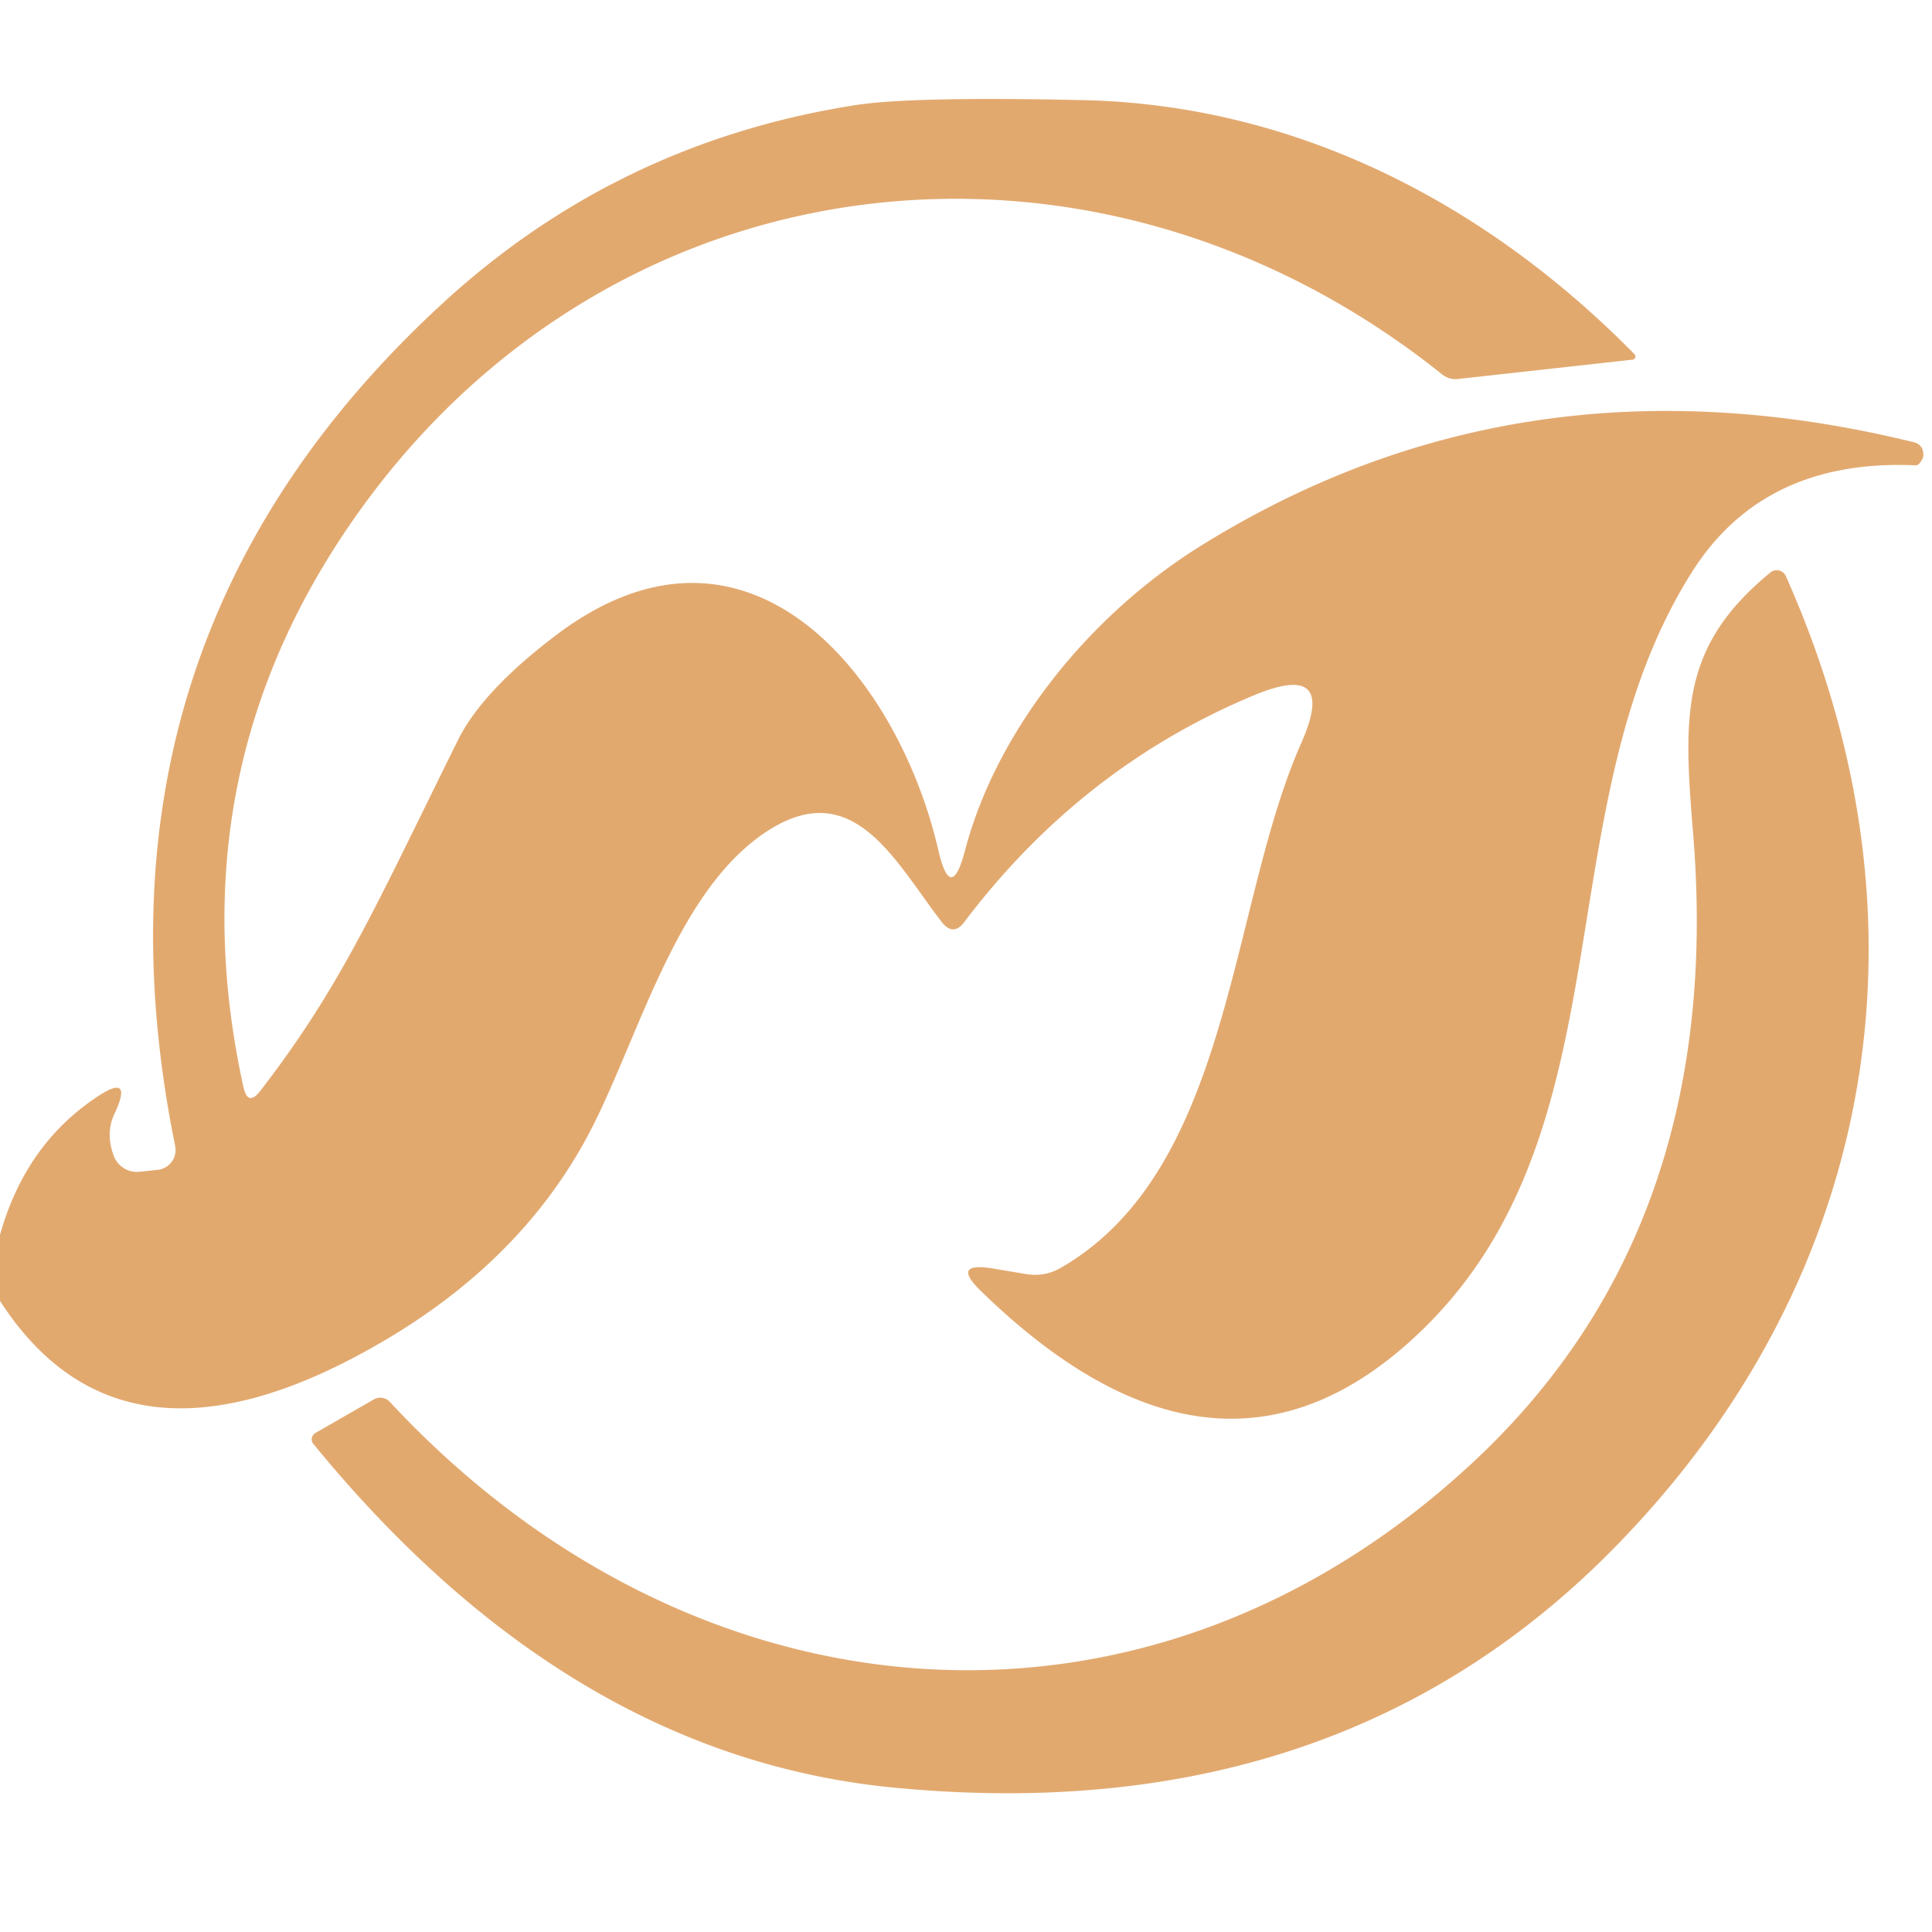
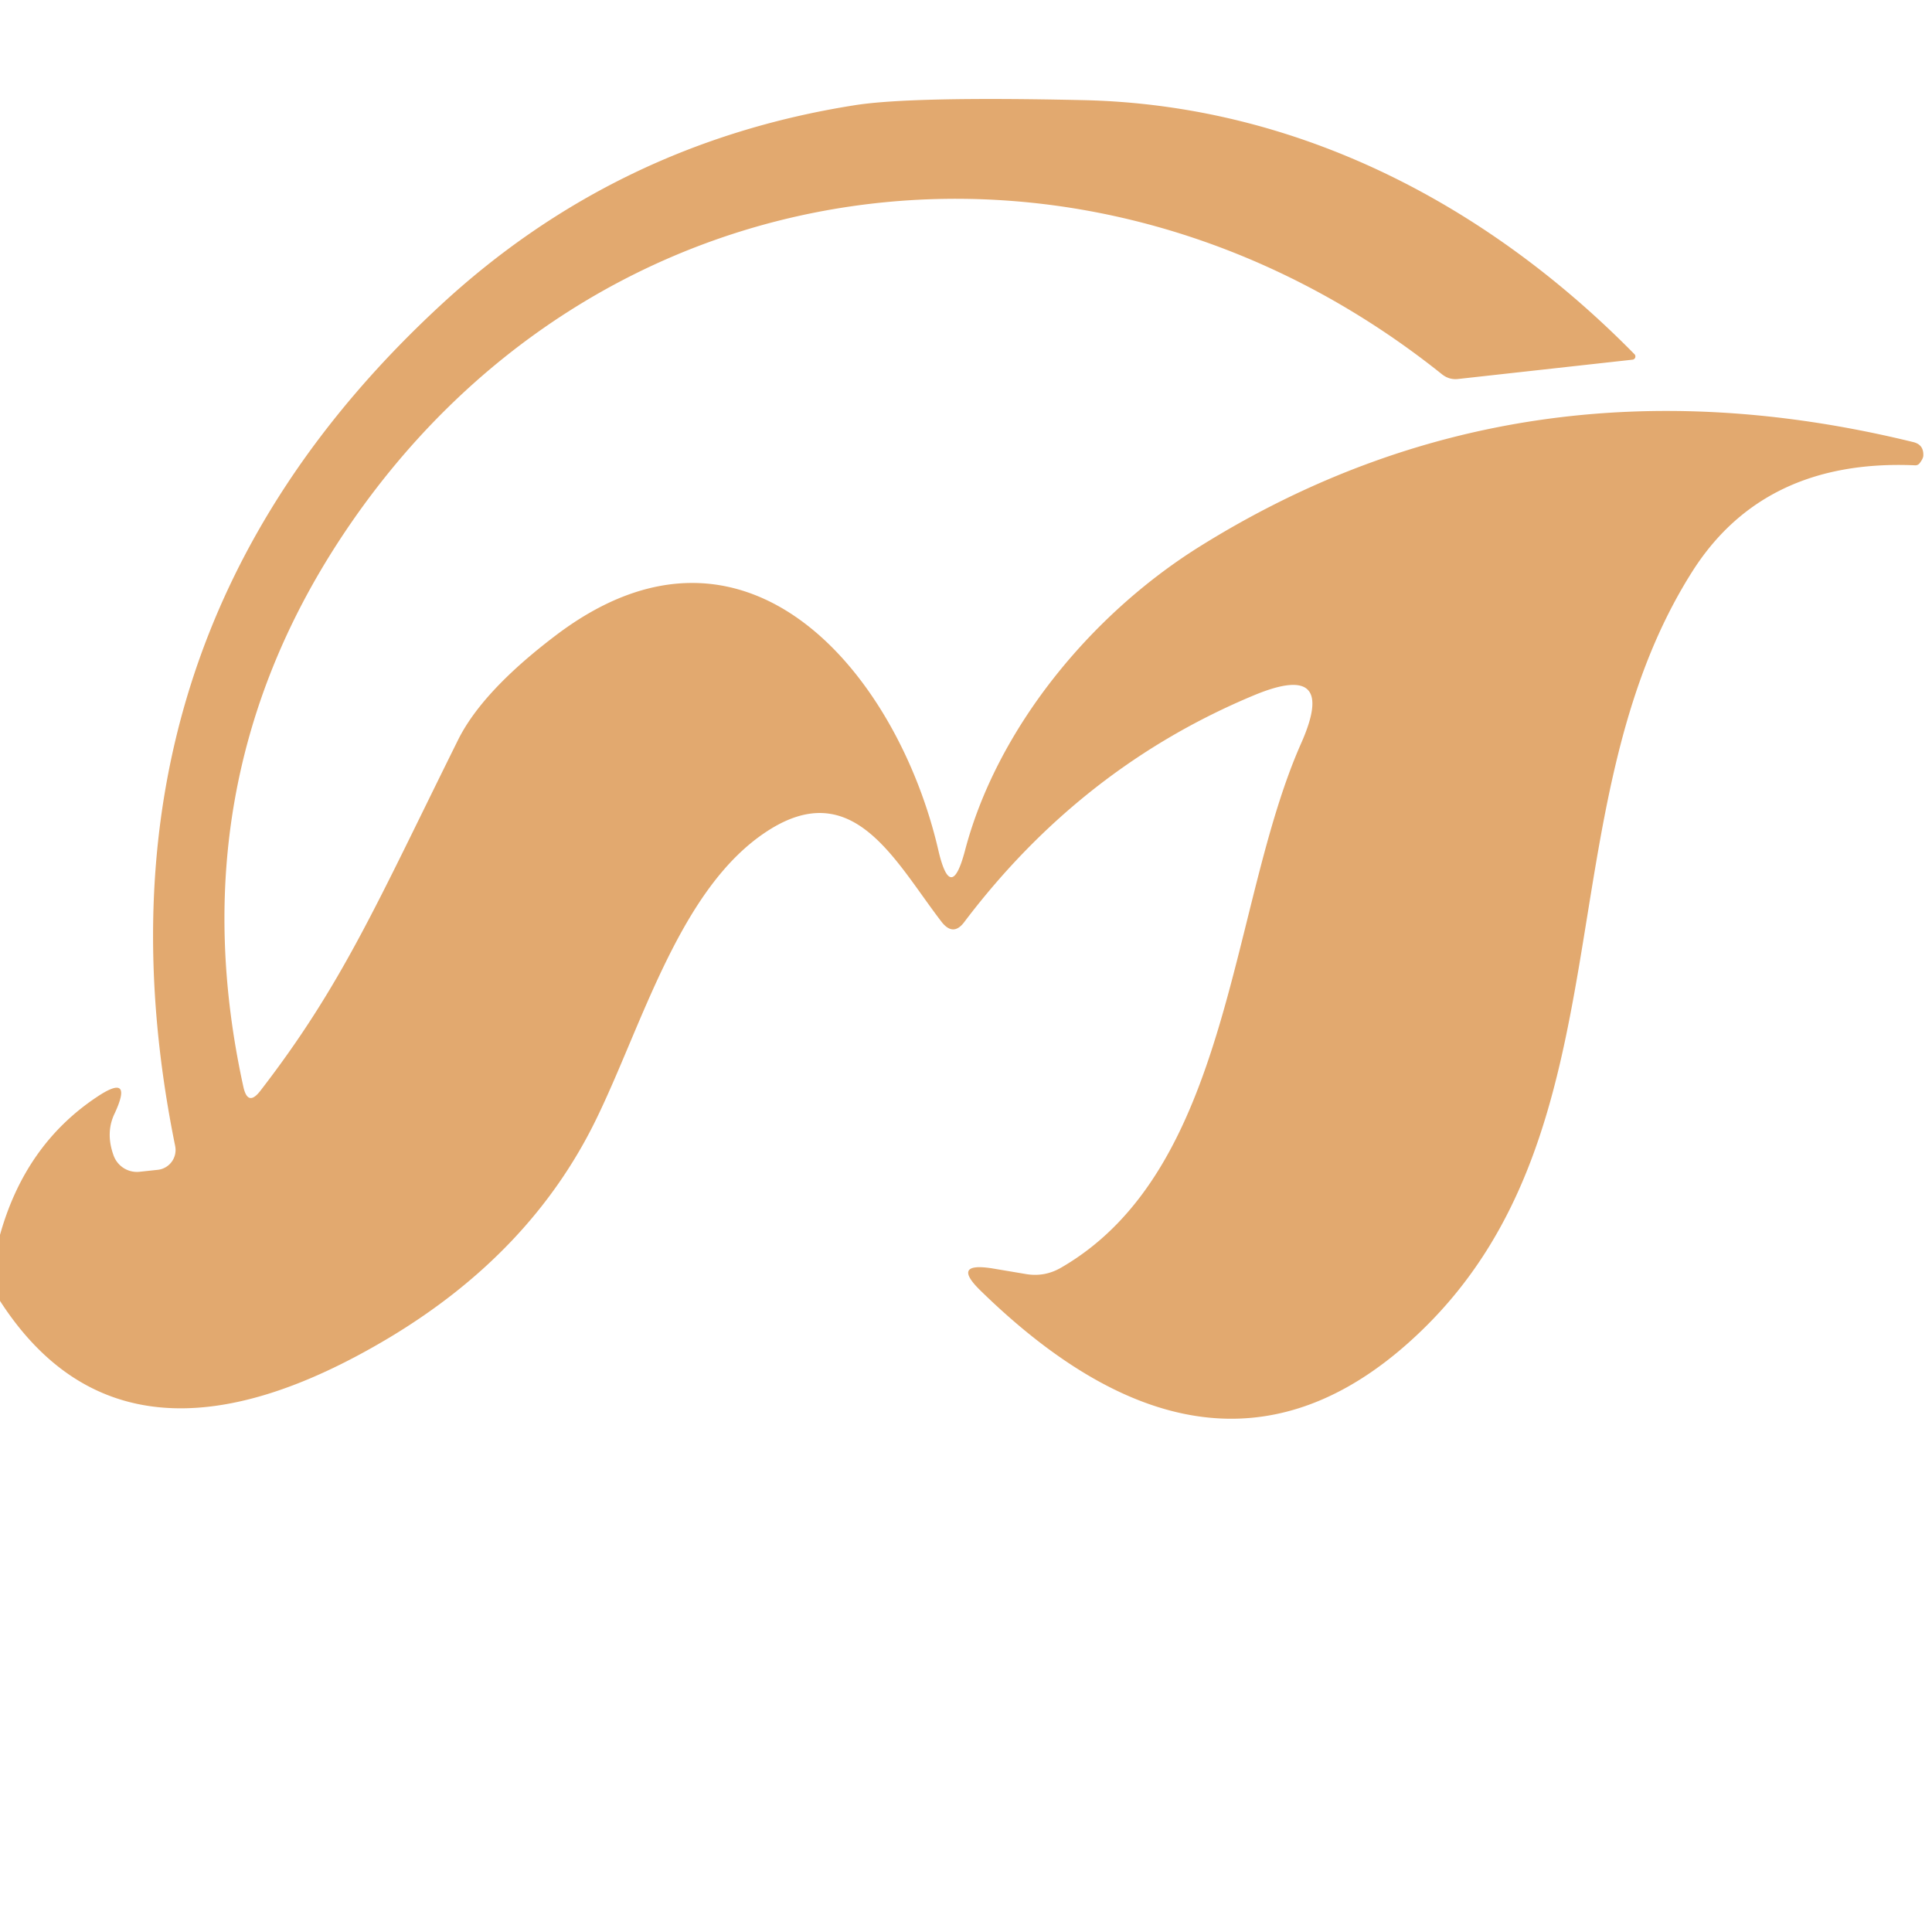
<svg xmlns="http://www.w3.org/2000/svg" version="1.1" viewBox="0.00 0.00 60.00 60.00">
  <path fill="#e2a96f" d="   M 0.00 40.40   L 0.00 38.35   Q 0.78 35.56 2.99 34.08   Q 4.16 33.29 3.56 34.58   Q 3.27 35.18 3.53 35.89   A 0.77 0.77 0.0 0 0 4.34 36.39   L 4.90 36.33   A 0.62 0.62 0.0 0 0 5.44 35.59   Q 2.28 20.03 13.67 9.49   Q 19.12 4.44 26.53 3.27   Q 28.27 2.99 33.65 3.11   C 40.32 3.26 46.21 6.37 50.76 11.00   A 0.10 0.10 0.0 0 1 50.70 11.17   L 45.28 11.77   Q 45.01 11.80 44.79 11.63   C 33.79 2.82 18.38 4.78 10.54 16.78   Q 5.52 24.47 7.56 33.76   Q 7.70 34.38 8.09 33.87   C 10.63 30.58 11.70 28.07 14.22 22.99   Q 14.97 21.47 17.25 19.74   C 23.22 15.20 27.89 20.99 29.14 26.40   Q 29.53 28.08 29.97 26.41   C 30.95 22.68 33.82 19.13 37.23 16.99   Q 47.22 10.74 59.42 13.73   Q 59.75 13.81 59.73 14.16   Q 59.72 14.25 59.62 14.38   Q 59.56 14.46 59.46 14.45   Q 54.75 14.25 52.53 17.79   C 47.92 25.11 50.65 35.08 44.12 41.35   Q 37.89 47.34 30.46 40.09   Q 29.53 39.19 30.81 39.39   L 31.88 39.57   Q 32.45 39.66 32.95 39.37   C 38.25 36.31 38.17 28.13 40.41 23.08   Q 41.55 20.51 38.95 21.59   Q 33.59 23.82 29.95 28.63   Q 29.61 29.09 29.25 28.64   C 27.80 26.76 26.51 24.07 23.83 25.81   C 21.12 27.57 19.96 31.80 18.51 34.77   Q 16.50 38.89 12.11 41.53   Q 3.90 46.45 0.00 40.40   Z" />
-   <path fill="#e2a96f" d="   M 45.77 45.39   Q 53.59 38.09 52.58 25.87   C 52.27 22.14 52.21 20.06 54.98 17.78   A 0.31 0.31 0.0 0 1 55.46 17.89   C 60.20 28.51 58.35 39.62 50.24 47.96   Q 41.62 56.84 27.80 55.52   Q 17.68 54.56 9.73 44.84   A 0.23 0.22 -35.0 0 1 9.80 44.50   L 11.61 43.46   A 0.40 0.40 0.0 0 1 12.10 43.53   C 21.51 53.66 35.58 54.90 45.77 45.39   Z" />
</svg>